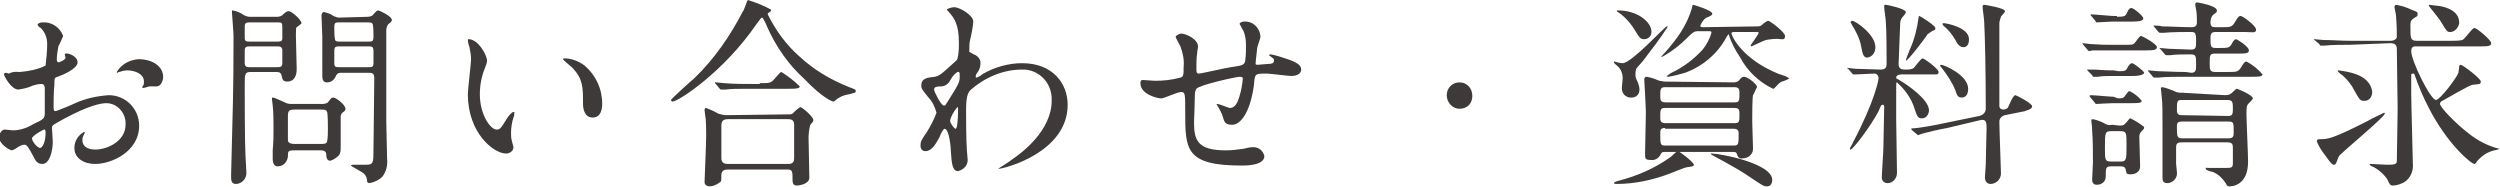
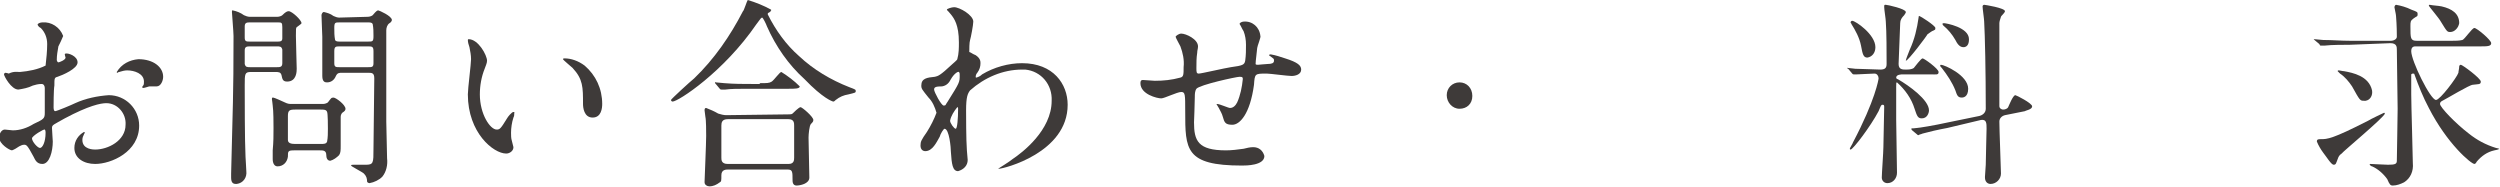
<svg xmlns="http://www.w3.org/2000/svg" version="1.1" id="レイヤー_1" x="0px" y="0px" viewBox="0 0 312.6 23.4" style="enable-background:new 0 0 312.6 23.4;" xml:space="preserve">
  <style type="text/css">
	.st0{fill:#3E3A39;}
</style>
  <title>page_title_contact</title>
  <g id="レイヤー_2_1_">
    <g id="レイヤー_1-2">
      <path class="st0" d="M9.7,7.8c0,0.8-1.9,1.6-2.5,1.8c-0.4,0.1-0.4,0.2-0.4,1.1c-0.1,0.5-0.1,2.6-0.1,2.7s0,0.5,0.2,0.5    s2.1-0.8,2.5-1c1.3-0.6,2.8-0.9,4.2-1c2.1,0,3.8,1.7,3.8,3.8c0,3.3-3.5,4.8-5.5,4.8c-1.4,0-2.6-0.7-2.6-2c0-0.9,0.5-1.6,1.2-2    c0.1,0,0.1,0.1,0.1,0.1c0,0.1-0.1,0.1-0.1,0.2c-0.1,0.2-0.2,0.4-0.2,0.7c0,1.2,1.4,1.2,1.6,1.2c1.6,0,3.8-1.1,3.8-3.1    c0.1-1.4-1-2.7-2.4-2.7c0,0,0,0,0,0c-0.7,0-2.2,0.3-5.2,1.9c-1.4,0.8-1.6,0.8-1.6,1.2s0.1,1.4,0.1,1.7c0,1.2-0.4,2.8-1.3,2.8    c-0.7,0-0.9-0.5-1.1-0.9c-0.8-1.5-0.9-1.5-1.2-1.5c-0.2,0-0.4,0.1-0.6,0.2c-0.3,0.2-0.6,0.4-0.9,0.5c-0.3,0-1.6-0.8-1.6-1.6    c0-0.5,0.3-1,0.7-1c0.1,0,0.9,0.1,1,0.1c0.9,0,1.8-0.3,2.6-0.8c1.3-0.6,1.4-0.7,1.4-1.4s0-2.7,0-3.1c0-0.2-0.1-0.5-0.4-0.5    c-0.4,0-0.8,0.1-1.1,0.2c-0.6,0.3-1.2,0.4-1.8,0.5c-0.9,0-1.8-1.7-1.8-1.9c0-0.1,0.1-0.2,0.2-0.2c0,0,0,0,0,0    c0.1,0,0.4,0.1,0.4,0.1C1.7,8.9,2.1,9,2.5,9c1.1-0.1,2.2-0.3,3.2-0.8c0.1-0.9,0.2-1.8,0.2-2.7c0-0.8-0.3-1.5-0.8-2    C4.9,3.4,4.8,3.3,4.7,3.1c0-0.2,0.4-0.3,0.6-0.3c1.1-0.1,2.2,0.6,2.6,1.7C7.7,5,7.5,5.4,7.3,5.8C7.2,6.4,7.1,6.9,7.1,7.5    c0,0.1,0.1,0.3,0.2,0.3s0.9-0.3,0.9-0.6c0,0-0.1-0.3-0.1-0.4s0.1-0.1,0.1-0.1C8.5,6.6,9.7,7,9.7,7.8z M4,17.3c0,0.4,0.7,1.2,1,1.2    s0.7-0.7,0.7-1.9c0-0.1,0-0.3-0.1-0.4S4,17,4,17.3z M20.4,9.6c0,0.5-0.3,1.2-0.8,1.2l-0.9,0c-0.1,0-0.6,0.2-0.8,0.2    c-0.1,0-0.1,0-0.1-0.1c0,0,0,0,0,0c0-0.1,0-0.1,0.1-0.2c0.1-0.1,0.1-0.3,0.1-0.5c0-1-1.2-1.4-2.1-1.4c-0.3,0-0.7,0.1-1,0.2    c-0.1,0-0.2,0.1-0.2,0.1c-0.1,0-0.1,0-0.1-0.1c0.6-1,1.6-1.5,2.7-1.6C19.2,7.4,20.4,8.4,20.4,9.6L20.4,9.6z" />
      <path class="st0" d="M34.7,2.1c0.2,0,0.5-0.1,0.6-0.2c0.4-0.4,0.6-0.5,0.8-0.5c0.4,0,1.6,1.1,1.6,1.5c0,0.1-0.5,0.4-0.6,0.5    S37,3.6,37,4.5c0,0.6,0.1,3.8,0.1,4.1s0,1.6-1.2,1.6c-0.6,0-0.6-0.4-0.7-0.8s-0.4-0.4-0.8-0.4h-3c-0.8,0-0.8,0.2-0.8,1.7    c0,1.3,0,7,0.1,8.9c0,0.2,0.1,1.5,0.1,1.8c0.1,0.8-0.4,1.5-1.2,1.6c0,0-0.1,0-0.1,0c-0.4,0-0.6-0.2-0.6-0.8c0-0.1,0-0.4,0-0.5    c0.2-8.5,0.3-9.5,0.3-17.2c0-0.5-0.2-2.8-0.2-3s0-0.2,0.1-0.2c0.5,0.1,1,0.3,1.4,0.6c0.2,0.1,0.5,0.2,0.7,0.2L34.7,2.1z M31.3,2.8    c-0.4,0-0.7,0-0.7,0.5v1.4c0,0.5,0.2,0.5,0.7,0.5h3.4c0.3,0,0.6,0,0.6-0.4V3.4c0-0.6-0.1-0.6-0.6-0.6H31.3z M31.3,5.8    c-0.4,0-0.7,0-0.7,0.5v1.7c0.1,0.4,0.3,0.4,0.7,0.4h3.3c0.4,0,0.7,0,0.7-0.5V6.2c-0.1-0.4-0.3-0.4-0.7-0.4H31.3z M40.4,13    c0.2,0,0.5-0.1,0.6-0.2c0.4-0.5,0.4-0.6,0.7-0.6s1.5,0.9,1.5,1.4c0,0.2-0.1,0.3-0.4,0.5c-0.1,0.1-0.2,0.3-0.2,0.5c0,0.5,0,3,0,3.6    s0,0.9-0.2,1.2c-0.3,0.3-0.7,0.6-1.1,0.7c-0.4,0-0.5-0.4-0.5-0.7c0-0.6-0.4-0.6-0.8-0.6h-3.2c-0.8,0-0.8,0.1-0.8,0.8    c-0.1,0.7-0.6,1.2-1.3,1.2c-0.4,0-0.6-0.4-0.6-0.9c0-0.2,0-0.8,0-1.1c0.1-1.1,0.1-1.8,0.1-2.8c0-0.6,0-2.1-0.1-2.8    c0-0.2-0.1-0.7-0.1-0.8s0-0.2,0.1-0.2s0.2,0,1.5,0.6C36,13,36.2,13,36.5,13L40.4,13z M40.1,18c0.4,0,0.7,0,0.8-0.3    c0.1-0.5,0.1-1.1,0.1-1.6c0-0.3,0-1.9-0.1-2.1c-0.1-0.3-0.4-0.3-0.8-0.3h-3.2c-0.7,0-0.9,0.1-0.9,0.8v3c0,0.4,0.4,0.5,0.9,0.5    L40.1,18z M46,2.1c0.2,0,0.5-0.1,0.6-0.2c0.5-0.6,0.6-0.6,0.7-0.6S49,2,49,2.5c0,0.1-0.1,0.3-0.3,0.4c-0.3,0.2-0.4,0.6-0.4,0.9    v11.4c0,0.7,0.1,3.9,0.1,4.6c0.1,0.8-0.1,1.7-0.6,2.3c-0.4,0.4-1,0.7-1.6,0.8c-0.1,0-0.3-0.1-0.3-0.2c0-0.4-0.1-0.7-0.4-1    c-0.2-0.2-1.6-0.9-1.6-1s0.1-0.1,0.3-0.1h1.5c1,0,1-0.2,1-2c0-1.2,0.1-7.4,0.1-8.8c0-0.7-0.3-0.7-0.8-0.7h-3.2    c-0.4,0-0.6,0-0.8,0.4c-0.2,0.5-0.6,0.8-1.1,0.8c-0.2,0-0.6,0-0.6-0.8c0-0.2,0-4.1,0-4.9c0-0.4-0.1-2.2-0.1-2.7    c0-0.1,0.1-0.4,0.3-0.4c0.4,0.1,0.8,0.2,1.2,0.5c0.2,0.1,0.5,0.2,0.7,0.2L46,2.1z M46,5.2c0.6,0,0.7,0,0.7-0.7c0-0.5,0-1-0.1-1.5    c-0.1-0.2-0.3-0.2-0.7-0.2h-3.4c-0.6,0-0.7,0-0.7,0.7c0,0.5,0,1,0.1,1.5c0.1,0.2,0.3,0.2,0.7,0.2H46z M46,8.4c0.5,0,0.7,0,0.7-0.5    V6.4c0-0.6-0.2-0.6-0.7-0.6h-3.5c-0.5,0-0.7,0-0.7,0.6v1.5c0,0.5,0.2,0.5,0.7,0.5L46,8.4z" />
      <path class="st0" d="M60.9,7.6c0,0.3-0.2,0.7-0.3,1c-0.4,1-0.6,2.1-0.6,3.2c0,2.5,1.3,4.4,2.1,4.4c0.4,0,0.5-0.1,1.3-1.4    c0.1-0.2,0.6-0.8,0.8-0.8s0.1,0.1,0.1,0.2c0,0.2,0,0.3-0.1,0.5c-0.2,0.6-0.3,1.3-0.3,1.9c0,0.3,0,0.7,0.1,1    c0.1,0.3,0.1,0.5,0.2,0.8c0,0.5-0.5,0.8-0.9,0.8c-1.6,0-4.8-2.6-4.8-7.4c0-0.7,0.4-3.8,0.4-4.4c0-0.5-0.1-1-0.2-1.5    c-0.1-0.3-0.2-0.6-0.2-0.9c0-0.1,0.1-0.1,0.1-0.1C59.8,4.9,60.9,6.9,60.9,7.6z M73.1,8.2c1.4,1.2,2.2,2.9,2.2,4.8    c0,0.5-0.1,1.7-1.2,1.7s-1.2-1.3-1.2-1.7c0-2.1,0-3.1-1.3-4.5c-0.2-0.2-1.2-1-1.2-1.1s0.1-0.1,0.2-0.1C71.4,7.3,72.3,7.6,73.1,8.2    z" />
      <path class="st0" d="M96.4,1.2c0,0,0.1,0.1,0,0.1c0,0.1-0.1,0.2-0.3,0.3c-0.1,0-0.1,0.1-0.1,0.2c1,2,2.3,3.8,3.9,5.2    c1.8,1.7,4,3,6.3,3.9c0.8,0.3,0.8,0.3,0.8,0.5s-0.1,0.2-0.9,0.4c-0.6,0.1-1.1,0.3-1.6,0.7c-0.1,0.1-0.2,0.2-0.3,0.2    s-1.3-0.4-3.6-2.8c-2-1.8-3.6-4.1-4.7-6.6c-0.1-0.3-0.5-1.1-0.6-1.1s-0.2,0.1-0.7,0.8c-4.1,6-9.8,9.7-10.5,9.7    c-0.1,0-0.2-0.1-0.2-0.2s2.4-2.3,2.9-2.7c2.5-2.4,4.5-5.3,6.1-8.4C93,1.4,93.4,0.1,93.5,0C94.5,0.3,95.5,0.7,96.4,1.2z M98.6,14.3    c0.2,0,0.4,0,0.5-0.1c0.1-0.1,0.8-0.8,1-0.8s1.6,1.2,1.6,1.6c0,0.2-0.1,0.3-0.3,0.5s-0.3,1.3-0.3,1.7c0,0.8,0.1,4.2,0.1,5    s-1.2,1-1.6,1c-0.5,0-0.5-0.5-0.5-0.7c0-1,0-1.3-0.6-1.3H91c-0.2,0-0.8,0-0.8,0.7s0,0.8-0.2,0.9c-0.4,0.3-0.8,0.5-1.3,0.5    c-0.3,0-0.6-0.2-0.6-0.5c0,0,0-0.1,0-0.1c0-0.2,0.2-4.8,0.2-5.7c0-0.5,0-2-0.1-2.4c0-0.1-0.1-0.7-0.1-0.8s0-0.3,0.2-0.3    c0.5,0.2,1,0.4,1.5,0.7c0.3,0.1,0.7,0.2,1,0.2L98.6,14.3z M95,10.4c0.9,0,1.2,0,1.5-0.2s1-1.2,1.2-1.2c0.8,0.5,1.6,1.1,2.3,1.8    c0,0.3-0.6,0.3-1.4,0.3h-4.7c-1.8,0-2.4,0-3.2,0.1l-0.5,0c-0.1,0-0.1,0-0.2-0.1l-0.5-0.6c-0.1-0.1-0.1-0.1-0.1-0.2s0,0,0.1,0    s1,0.1,1.1,0.1c1.2,0.1,2.3,0.1,3.5,0.1H95z M98.6,20.5c0.7,0,0.7-0.5,0.7-0.8c0-0.6,0-3.4,0-4c0-0.3,0-0.8-0.7-0.8H91    c-0.7,0-0.8,0.4-0.8,0.8c0,0.6,0,3.4,0,4c0,0.3,0,0.8,0.8,0.8H98.6z" />
      <path class="st0" d="M122,6.9c0.6,0.4,0.6,0.8,0.6,1c0,0.4-0.1,0.8-0.4,1.2c-0.1,0.1-0.2,0.3-0.2,0.5c0,0.1,0,0.1,0.1,0.1    c0,0,0,0,0,0c0.3-0.1,0.5-0.2,0.7-0.4c1.5-0.9,3.3-1.4,5-1.4c3.9,0,5.7,2.6,5.7,5.2c0,6-8,8-8.6,8c0,0-0.1,0-0.1,0s1.6-1,1.8-1.2    c1.2-0.8,4.9-3.6,4.9-7.3c0.1-2-1.3-3.7-3.3-3.9c-0.1,0-0.3,0-0.4,0c-2.4,0-4.7,1-6.5,2.6c-0.3,0.4-0.5,0.8-0.5,2.5    c0,0.5,0,3.7,0.1,5c0,0.2,0.1,1,0.1,1.2c0,0.7-0.5,1.2-1.2,1.4c-0.7,0-0.8-0.9-0.9-2.4c0-0.5-0.2-2.9-0.8-2.9    c-0.1,0-0.5,0.6-0.6,1c-0.4,0.7-0.9,1.8-1.8,1.8c-0.3,0-0.6-0.2-0.6-0.7s0.1-0.7,0.8-1.7c0.5-0.8,0.9-1.6,1.2-2.4    c-0.2-0.7-0.5-1.4-1-1.9c-0.8-1-0.9-1.1-0.9-1.5c0-0.9,0.7-1,1.7-1.1c0.4-0.1,0.6-0.1,2.2-1.6c0.1-0.1,0.6-0.5,0.6-0.6    c0.2-0.7,0.2-1.4,0.2-2.1c0-2.2-0.6-3-1-3.5s-0.5-0.5-0.5-0.6s0.6-0.3,0.9-0.3c0.7,0,2.4,1,2.4,1.8c0,0.4-0.3,2-0.4,2.3    s-0.1,1.2-0.1,1.5C121.5,6.6,121.5,6.7,122,6.9z M118.9,9.9c-0.2,0.4-0.5,0.8-1.1,0.9c-0.8,0-1,0.1-1,0.4s0.9,2,1.2,2    s0.2-0.1,0.5-0.5c1.5-2.4,1.5-2.4,1.5-3.3c0-0.2,0-0.3-0.1-0.4S119.3,9.2,118.9,9.9L118.9,9.9z M118.8,15.1c0,0.3,0.5,1,0.7,1    s0.3-1.3,0.3-2.5c0-0.1,0-0.2-0.1-0.2C119.3,13.9,118.9,14.5,118.8,15.1L118.8,15.1z" />
      <path class="st0" d="M157.2,6C157,7.7,157,7.9,157,8s0.2,0.1,0.3,0.1s1-0.1,1.2-0.1c0.5,0,0.8-0.1,0.8-0.4s0-0.2-0.5-0.6    c-0.1,0-0.1-0.1-0.1-0.1c0-0.1,0.1-0.1,0.2-0.1c0.6,0.1,1.2,0.3,1.8,0.5c1.6,0.5,2,0.9,2,1.4c0,0.6-0.7,0.8-1.2,0.8    s-2.7-0.3-3.1-0.3c-1.5,0-1.5,0-1.6,1.4c-0.5,3.7-1.8,5-2.7,5s-1-0.3-1.2-1c-0.1-0.4-0.3-0.7-0.5-1.1c-0.1-0.2-0.2-0.3-0.3-0.5    c0,0,0.1,0,0.1,0c0.3,0,1.4,0.5,1.6,0.5c0.4,0,0.7-0.3,0.9-0.7c0.4-0.9,0.6-1.9,0.7-2.9c0-0.2,0-0.3-0.4-0.3s-5,1-5.4,1.5    c-0.2,0.3-0.2,0.7-0.2,1c0,0.8-0.1,3.1-0.1,3.2c0,2.3,0.5,3.5,4,3.5c0.7,0,1.5-0.1,2.2-0.2c0.4-0.1,0.8-0.2,1.2-0.2    c0.7,0,1.2,0.4,1.4,1.1c0,1.2-2.3,1.2-2.8,1.2c-7.1,0-7.1-2-7.1-6.8c0-2.1,0-2.4-0.5-2.4s-2.1,0.8-2.5,0.8c-0.5,0-2.6-0.5-2.6-1.9    c0-0.3,0.1-0.4,0.3-0.4s1.3,0.1,1.5,0.1c1.1,0,2.1-0.1,3.2-0.4c0.4-0.1,0.4-0.4,0.4-1.3c0.1-0.9-0.1-1.8-0.4-2.6    c-0.1-0.2-0.6-1.1-0.6-1.2s0.4-0.4,0.7-0.4c0.6,0,2.1,0.7,2.1,1.6c0,0.3-0.1,0.5-0.1,0.8c-0.1,0.6-0.1,1.3-0.1,1.9    c0,0.5,0,0.7,0.3,0.7s3.3-0.7,4-0.8c1.5-0.2,1.7-0.3,1.8-0.8c0.1-0.7,0.1-1.3,0.1-2c0-0.6-0.1-1.2-0.3-1.7    c-0.2-0.3-0.3-0.6-0.5-0.9c0-0.2,0.4-0.3,0.5-0.3c1.1-0.1,2,0.7,2.1,1.8C157.7,4.6,157.2,5.8,157.2,6z" />
      <path class="st0" d="M180.9,11.9c0-0.9,0.7-1.6,1.6-1.6c0.9,0,1.6,0.7,1.6,1.7s-0.7,1.6-1.6,1.6l0,0    C181.6,13.6,180.9,12.8,180.9,11.9z" />
-       <path class="st0" d="M211.8,20.6c0,0.2-0.1,0.2-0.8,0.3c-0.3,0-1.9,0.7-2.2,0.8c-2.1,0.8-4.4,1.3-6.6,1.3c-0.1,0-0.4,0-0.4-0.1    s0.2-0.2,0.6-0.3c2.3-0.6,4.4-1.5,6.4-2.9c0.2-0.1,0.8-0.8,1-0.8S211.8,20.3,211.8,20.6z M204.5,9.4c0,0.2,0,0.3,0.3,0.9    c0.1,0.3,0.2,0.6,0.2,0.9c0,0.6-0.4,1-1,1c0,0-0.1,0-0.1,0c-0.6,0-1.1-0.5-1.1-1.1c0-0.1,0-0.1,0-0.2c0-0.2,0.1-0.9,0.1-1.1    c0-0.6-0.2-1.1-0.6-1.5c-0.1-0.1-0.5-0.4-0.5-0.5s0-0.1,0.1-0.1c0.3,0.1,0.7,0.2,1,0.2c1.1,0,5.3-4.6,5.5-4.6s0.1,0,0.1,0.1    c-0.9,1.4-1.9,2.7-2.9,4c-0.1,0.2-0.9,1-1,1.2C204.5,8.9,204.5,9.1,204.5,9.4L204.5,9.4z M202.3,1.3c2.4,0,4.2,1.4,4.2,2.7    c0,0.5-0.4,0.9-0.9,0.9c0,0,0,0,0,0c-0.5,0-0.6-0.2-1.1-1c-0.6-1-1.3-1.8-2.2-2.4c-0.1,0-0.1-0.1-0.1-0.1    C202.1,1.3,202.2,1.3,202.3,1.3L202.3,1.3z M216.8,10.3c0.2,0,0.5-0.1,0.6-0.2c0.4-0.5,0.5-0.5,0.7-0.5c0.4,0,1.6,0.9,1.6,1.3    c-0.2,0.3-0.3,0.7-0.5,1c-0.1,0.3-0.1,2.6-0.1,3.3s0.1,2.9,0.1,3.4c0,0.7-0.6,1.2-1.3,1.2c0,0,0,0,0,0c-0.3,0.1-0.6-0.1-0.7-0.5    c-0.1-0.3-0.2-0.3-0.5-0.3h-8.5c-0.2,0-0.4,0-0.5,0.2c-0.2,0.5-0.7,0.9-1.3,0.8c-0.7,0-0.7-0.2-0.7-0.8c0-0.7,0.1-4.3,0.1-5.1    s-0.2-4-0.2-4.1c0-0.3,0.1-0.4,0.3-0.4c0.6,0.1,1.1,0.3,1.6,0.5c0.1,0,0.5,0.1,0.7,0.1L216.8,10.3z M208.2,10.9    c-0.6,0-0.6,0.3-0.6,1.1c0,0.5,0,0.8,0.7,0.8h8.6c0.6,0,0.6-0.2,0.6-1.2c0-0.3,0-0.7-0.6-0.7H208.2z M208.2,13.5    c-0.6,0-0.6,0.2-0.6,1.2c0,0.3,0,0.7,0.6,0.7h8.7c0.6,0,0.6-0.2,0.6-1.1c0-0.5,0-0.8-0.6-0.8H208.2z M219.7,3.3    c0.2,0,0.3,0,0.5-0.1c0.1-0.1,0.7-0.6,0.9-0.6s2.1,1.4,2.1,1.9s-0.3,0.4-0.5,0.4c-0.6-0.1-1.3,0-1.9,0.1c-0.3,0.1-1.8,0.8-1.8,0.8    s-0.1,0-0.1-0.1s1-1.4,1-1.6c0-0.1-0.1-0.1-0.2-0.1h-2.8c-0.2,0-0.4,0-0.4,0.2s1.2,3.1,5.8,5c0.2,0.1,1,0.3,1.1,0.4    s0.3,0.1,0.3,0.2s-0.8,0.4-0.9,0.4c-0.4,0.2-0.4,0.3-0.9,0.8c-0.1,0.1-0.1,0.1-0.2,0.1c-1.7-0.8-3.2-2.2-4.1-3.9    c-0.6-0.9-1.1-1.8-1.4-2.8c0-0.1-0.1-0.1-0.1-0.1s-0.2,0.3-0.2,0.3c-1.1,2.1-3,3.7-5.2,4.5c-0.7,0.2-1.4,0.4-2.1,0.5    c0,0-0.2,0-0.2-0.1c0.2-0.1,0.4-0.3,0.6-0.4c1.5-0.7,2.8-1.7,3.9-2.9c0.5-0.6,0.9-1.4,1.1-2.1c0-0.2-0.1-0.2-0.3-0.2h-1.4    c-0.5,0-0.7,0.2-1.4,0.9c-0.8,0.8-1.7,1.5-2.7,2.1c-0.2,0.1-0.3,0.2-0.4,0.2s-0.1,0-0.1,0s1.2-1.3,1.3-1.5c1.1-1.3,2-2.8,2.5-4.4    c0.1-0.3,0.1-0.6,0.2-0.6s2.4,0.7,2.4,1.1c0,0.2-0.2,0.3-0.7,0.5c-0.4,0.2-0.6,0.6-0.8,1c0,0.2,0.2,0.2,0.4,0.2L219.7,3.3z     M208.2,16c-0.6,0-0.6,0.3-0.6,0.7c0,1.3,0,1.5,0.6,1.5h8.6c0.6,0,0.6-0.2,0.6-1.5c0-0.2,0-0.6-0.6-0.6H208.2z M214.1,19.2    c0.9,0,7.5,1.2,7.5,3.3c0,0.4-0.2,0.8-0.6,0.8c0,0-0.1,0-0.1,0c-0.4,0-0.5-0.1-2.6-1.5c-1.2-0.8-4-2.3-4.2-2.4s-0.2-0.2-0.2-0.2    S214,19.2,214.1,19.2z" />
      <path class="st0" d="M237.9,9.3c-0.1,0-0.8,0-0.8,0.4c0,0.1,0.1,0.2,0.2,0.2c1.4,0.8,3.9,2.6,3.9,3.9c0,0.3-0.2,1-0.9,1    c-0.5,0-0.6-0.3-0.9-1.2c-0.4-1.3-1.2-2.4-2.2-3.3c-0.1,0-0.1,0.1-0.1,0.5s0,3.5,0,4.2c0,1,0.1,5.5,0.1,6.6c0,0.7-0.5,1.3-1.2,1.3    c-0.4,0-0.7-0.3-0.7-0.7c0,0,0,0,0,0c0-0.5,0.2-3.2,0.2-3.8c0-0.3,0.1-4.8,0.1-5s0-0.3-0.2-0.3s-0.2,0.1-0.5,0.8    c-1,1.9-3.2,4.8-3.5,4.8c0,0-0.1,0-0.1-0.1s0.4-0.7,0.4-0.8c2.8-5.3,3.2-7.9,3.2-8c0-0.3-0.2-0.6-0.5-0.6c0,0,0,0,0,0    c-0.5,0-1.8,0.1-2.2,0.1h-0.4c-0.1,0-0.1,0-0.2-0.1l-0.5-0.6C231,8.6,231,8.6,231,8.5s0,0,0.1,0s0.8,0.1,0.9,0.1    c0.5,0,2.8,0.1,3.1,0.1c0.6,0,0.8-0.2,0.8-0.7c0-1.4,0-4-0.1-5.3c0-0.3-0.2-1.5-0.2-1.8s0-0.3,0.2-0.3s2.5,0.5,2.5,0.9    c0,0.1,0,0.1-0.2,0.4c-0.3,0.3-0.5,0.6-0.5,1c0,0-0.2,4.9-0.2,5.1c0,0.7,0.5,0.7,0.9,0.7c0.3,0,0.7,0,1-0.2    c0.1-0.1,0.9-1.2,1.1-1.2s2,1.3,2,1.7s-0.3,0.3-1,0.3L237.9,9.3z M233.5,7.2c-0.5,0-0.6-0.4-0.8-1.5c-0.2-1-0.7-1.9-1.2-2.7    c0-0.1-0.1-0.1-0.1-0.2c0-0.1,0.1-0.2,0.2-0.2c0,0,0,0,0,0c0.4,0,2.9,1.7,2.9,3.3C234.5,6.6,234.1,7.1,233.5,7.2z M238.3,7.6    C238.3,7.6,238.2,7.6,238.3,7.6c0-0.2,0.4-1.1,0.5-1.4c0.6-1.3,0.9-2.6,1.1-4c0-0.1,0-0.2,0.1-0.2s2,1.2,2,1.5s-0.1,0.2-0.2,0.3    c-0.3,0.1-0.5,0.3-0.8,0.5C241,4.4,238.6,7.6,238.3,7.6z M243.5,16c-1.1,0.2-2.4,0.5-3.1,0.7c-0.2,0.1-0.4,0.1-0.5,0.2    c-0.1,0-0.1,0-0.2-0.1l-0.6-0.5c-0.1-0.1-0.1-0.1-0.1-0.2s0,0,0.7-0.1c0.2,0,2.1-0.3,3.9-0.7l3.9-0.8c0.4-0.1,0.8-0.4,0.8-0.9    c0-4.6-0.1-9.2-0.2-10.9c0-0.3-0.2-1.6-0.2-1.9c0-0.1,0.1-0.2,0.2-0.2c0,0,0,0,0,0c0.1,0,2.6,0.4,2.6,0.8c0,0.2-0.5,0.6-0.5,0.7    c-0.1,0.3-0.2,0.6-0.2,0.8c0,0.1,0,4,0,4.7c0,1.1,0,4.8,0,5.7c0,0.2,0.2,0.4,0.5,0.4c0.2,0,0.5-0.1,0.6-0.3    c0.1-0.2,0.6-1.5,0.9-1.5c0.1,0,2.1,1,2.1,1.4s-0.8,0.5-0.9,0.6l-2.5,0.5c-0.4,0.1-0.7,0.4-0.7,0.8c0,1,0.2,6,0.2,6.5    c0,0.7-0.6,1.3-1.3,1.3c-0.4,0-0.7-0.3-0.7-0.8c0,0,0-0.1,0-0.1c0-0.2,0.1-1.3,0.1-1.5c0-1,0.1-3.8,0.1-4.5s0-1.2-0.7-1.1    L243.5,16z M245.3,12.2c-0.5,0-0.6-0.3-0.8-0.9c-0.4-1-1-1.9-1.7-2.8c-0.1-0.1-0.2-0.2-0.2-0.3s0.1-0.1,0.1-0.1    c0.4,0,3.4,1.3,3.4,3C246.1,12.2,245.4,12.2,245.3,12.2z M245.5,5.9c-0.5,0-0.8-0.5-1-0.9c-0.4-0.7-0.9-1.3-1.5-1.8    c-0.1-0.1-0.1-0.1-0.1-0.2s0-0.1,0.2-0.1s3.1,0.5,3.1,2C246.2,5.1,246.2,5.9,245.5,5.9L245.5,5.9z" />
-       <path class="st0" d="M265.8,5.6c0.8,0,0.9,0,1.1-0.2s0.6-0.9,0.8-0.9s2,1,2,1.4s-0.6,0.4-1.4,0.4h-4.8c-0.6,0-1,0-1.8,0    c-0.1,0-0.5,0.1-0.5,0.1s-0.1-0.1-0.2-0.2l-0.5-0.6c-0.1-0.1-0.1-0.1-0.1-0.1s0-0.1,0.1-0.1l0.8,0.1c1.5,0.1,1.7,0.1,2.5,0.1    L265.8,5.6z M264.9,8.9c0.7,0,0.9,0,1.1-0.4s0.4-0.6,0.6-0.6s1.5,1,1.5,1.2s-0.5,0.4-1.4,0.4h-2.6c-0.6,0-1.2,0-1.8,0.1h-0.5    c-0.1,0-0.1,0-0.2-0.2l-0.5-0.5C261,8.8,261,8.8,261,8.7s0,0,0.1,0l0.8,0c1.5,0.1,1.7,0.1,2.4,0.1L264.9,8.9z M264.8,12.3    c0.5,0,0.7,0,0.9-0.3c0.4-0.5,0.4-0.6,0.6-0.6c0.6,0.3,1.1,0.7,1.5,1.2c0,0.3-0.5,0.3-1.4,0.3h-2.2c-0.5,0-2,0.1-2.1,0.1    s-0.1-0.1-0.2-0.2l-0.5-0.6c-0.1-0.1-0.1-0.1-0.1-0.2s0-0.1,0.1-0.1c0.5,0,2.5,0.2,2.9,0.2L264.8,12.3z M265,15.7    c0.3,0,0.5,0,0.7-0.2c0.5-0.5,0.5-0.7,0.7-0.7c0.6,0.3,1.1,0.6,1.6,1c0.1,0,0.1,0.1,0.1,0.2c0,0.1-0.1,0.2-0.3,0.4    c-0.2,0.2-0.3,0.4-0.3,0.7c0,0.5,0.1,3.2,0.1,3.7c0,0.7-0.6,1-1.2,1s-0.5-0.2-0.6-0.6s-0.4-0.4-0.8-0.4H264    c-0.7,0-0.7,0.2-0.7,1.3c0,0.6-0.5,1-1.1,1c-0.4,0-0.6-0.2-0.6-0.7c0-0.2,0.1-1.8,0.1-2.1c0-1.2,0-2.8-0.1-4    c0-0.5-0.1-1.1-0.1-1.2s0-0.2,0.2-0.2c0.5,0.1,1,0.3,1.4,0.5c0.3,0.2,0.6,0.3,1,0.2L265,15.7z M264.7,2.1c1,0,1.1-0.1,1.3-0.6    c0,0,0.2-0.5,0.5-0.5s1.5,1,1.5,1.3s-0.5,0.4-1.4,0.4h-2.5c-0.3,0-1.7,0.1-1.9,0.1s-0.1-0.1-0.2-0.2l-0.5-0.6    c-0.1-0.1-0.1-0.1-0.1-0.1s0-0.1,0.1-0.1c0.5,0,2.4,0.2,2.8,0.2H264.7z M265.1,20.2c0.8,0,0.8-0.2,0.8-2.1c0-1.5,0-1.7-0.8-1.7    H264c-0.8,0-0.8,0.2-0.8,2.1c0,1.5,0,1.7,0.8,1.7H265.1z M274,9.1c0.6,0,0.6-0.4,0.6-1c0-1.1,0-1.3-0.7-1.3s-1.9,0-2.5,0.1h-0.5    c-0.1,0-0.1,0-0.2-0.1l-0.5-0.6C270,6,270,6,270,6s0,0,0.1,0s1,0.1,1.1,0.1c0.4,0,2.4,0.1,2.7,0.1c0.7,0,0.7-0.2,0.7-1.2    S274.4,4,273.9,4c-0.7,0-2.4,0-3.3,0.1l-0.5,0c-0.1,0-0.1,0-0.2-0.1l-0.5-0.6c-0.1-0.1-0.1-0.1-0.1-0.2s0,0,0.1,0s0.8,0,0.9,0.1    c1,0,2.6,0.1,3.6,0.1c0.4,0,0.8,0,0.8-0.6c0-0.5,0-1.1-0.1-1.6c-0.1-0.4-0.1-0.6-0.1-0.7s0.1-0.2,0.2-0.2s2.5,0.4,2.5,1    c0,0.2,0,0.2-0.4,0.5s-0.4,0.9-0.4,1c0,0.6,0.3,0.6,0.7,0.6h0.7c1.1,0,1.3,0,1.7-0.7S280,2,280.2,2s1.9,1.2,1.9,1.7    S281.6,4,280.7,4H277c-0.6,0-0.6,0.4-0.6,0.8c0,1,0,1.2,0.7,1.2h0.4c1.1,0,1.3,0,1.6-0.6c0.2-0.4,0.4-0.5,0.5-0.5s1.6,0.9,1.6,1.4    c0,0.4-0.5,0.4-1.3,0.4H277c-0.7,0-0.7,0.2-0.7,1.2c0,0.8,0,1.1,0.7,1.1h1.6c1.1,0,1.3,0,1.7-0.7c0.3-0.5,0.4-0.6,0.6-0.6    c0.8,0.4,1.5,1,2,1.6c0,0.3-0.5,0.3-1.4,0.3h-8.5c-0.6,0-2.3,0-3.1,0.1l-0.5,0c-0.1,0-0.1,0-0.2-0.1l-0.5-0.6    c-0.1-0.1-0.1-0.1-0.1-0.2s0,0,0.1,0c0.2,0,0.9,0.1,1.1,0.1c0.7,0,2,0.1,3.5,0.1L274,9.1z M278.2,11.9c0.5,0,0.7-0.1,1-0.4    s0.4-0.4,0.5-0.4s2,0.8,2,1.2c0,0.1-0.2,0.3-0.5,0.6s-0.3,0.5-0.3,1.4s0.2,5,0.2,5.9c0,3-2,3.1-2.3,3.1s-0.3,0-0.5-0.4    c-0.4-0.6-0.9-1.1-1.6-1.4c-0.1,0-0.9-0.2-0.9-0.4s0.2-0.1,0.3-0.1l2.1,0c0.8,0,1,0,1-0.6v-1.8c0-0.5,0-0.8-0.7-0.8h-5.7    c-0.7,0-0.7,0.3-0.7,0.8v1.9c0,0.1,0.1,0.8,0.1,1c0.1,0.7-0.4,1.3-1.1,1.4c0,0-0.1,0-0.1,0c-0.6,0-0.6-0.4-0.6-0.8    c0-0.2,0-1,0-1.2c0-0.8,0-4.2,0-5.3c0-1.6,0-2.8-0.1-3.5c0-0.2-0.1-0.9-0.1-1s0-0.2,0.2-0.2c0.5,0.1,1,0.3,1.5,0.5    c0.3,0.2,0.7,0.2,1.1,0.2L278.2,11.9z M278.6,14.5c0.5,0,0.6-0.2,0.6-0.8c0-0.9,0-1.2-0.7-1.2h-5.7c-0.6,0-0.6,0.2-0.6,1.3    c0,0.6,0.4,0.6,0.6,0.6L278.6,14.5z M278.6,17.3c0.7,0,0.7-0.3,0.7-0.8c0-1.2,0-1.3-0.7-1.3h-5.7c-0.3,0-0.7,0-0.7,0.5    c0,1.4,0,1.6,0.7,1.6H278.6z" />
      <path class="st0" d="M293.8,5.6c-0.6,0-2.3,0-3.1,0.1l-0.5,0c-0.1,0-0.1,0-0.2-0.2L289.4,5c-0.1-0.1-0.1-0.1-0.1-0.1s0,0,0.1,0    s1,0.1,1.1,0.1c1.1,0,2.2,0.1,3.4,0.1h5.1c0.3,0,0.7-0.2,0.7-0.5c0,0,0-0.1,0-0.1c0-0.2,0-1.3-0.1-2.5c0-0.2-0.2-1-0.2-1.1    s0.1-0.3,0.2-0.3c0.6,0.1,1.3,0.3,1.9,0.6c0.8,0.3,0.8,0.3,0.8,0.6s-0.1,0.2-0.5,0.5s-0.4,0.4-0.4,1c0,1.5,0,1.8,0.8,1.8h4.4    c0.4,0,0.9,0,1.3-0.1c0.3-0.1,1.2-1.5,1.5-1.5s2.1,1.5,2.1,1.9s-0.5,0.4-1.4,0.4h-8.1c-0.4,0-0.5,0.3-0.5,0.6    c0,1.2,2.4,6.1,3.1,6.1c0.5,0,2.6-2.8,2.8-3.4c0-0.2,0.1-0.5,0.1-0.8c0-0.1,0.1-0.2,0.2-0.2c0.2,0,2.5,1.7,2.5,2.1s-0.3,0.3-1,0.4    c-0.4,0-3.2,1.7-3.8,2c-0.2,0.1-0.3,0.2-0.3,0.4c0,0.4,1.9,2.4,3.6,3.7c1,0.8,2.1,1.4,3.4,1.8c0.1,0,0.4,0.1,0.4,0.1    s0,0.1-0.6,0.2c-0.9,0.2-1.6,0.7-2.2,1.4c-0.1,0.2-0.2,0.3-0.3,0.3c-0.4,0-3.4-2.5-5.7-7c-0.7-1.3-1.3-2.8-1.8-4.2    c0-0.1-0.1-0.1-0.2-0.1c-0.1,0-0.2,0.1-0.2,0.1c0,0,0,0,0,0v2.5c0,1.3,0.2,7.7,0.2,8.6c0.1,1-0.3,1.9-1.1,2.4    c-0.4,0.2-0.9,0.4-1.4,0.4c-0.3,0-0.4-0.1-0.7-0.8c-0.5-0.7-1.2-1.3-1.9-1.6c-0.1,0-0.2-0.1-0.3-0.2c0,0,0-0.1,0.1-0.1    s1.9,0.1,2.2,0.1c0.9,0,1.1-0.1,1.1-0.5s0.1-5.5,0.1-6.5s-0.1-6.3-0.1-7.4c0-0.3,0-0.8-0.8-0.8L293.8,5.6z M292.3,19.9    c-0.2,0.5-0.2,0.7-0.5,0.7s-0.9-1-1.3-1.5c-0.3-0.4-0.6-0.9-0.8-1.4c0-0.3,0.2-0.3,0.5-0.3c0.8,0,1.4,0,5.9-2.3c0.3-0.2,2-1,2-1    c0,0,0.1,0,0.1,0.1c0,0,0,0,0,0c0,0.4-5.3,4.8-5.4,5C292.5,19.4,292.4,19.6,292.3,19.9z M295.6,12.6c-0.5,0-0.5,0-1.5-1.8    c-0.4-0.6-0.9-1.2-1.5-1.6c-0.1-0.1-0.2-0.2-0.3-0.3c0-0.1,0.1-0.1,0.1-0.1c0,0,0,0,0,0c0.2,0,0.5,0.1,0.7,0.1    c1.1,0.2,3.1,0.6,3.5,2.4c0.1,0.6-0.2,1.2-0.8,1.3C295.8,12.6,295.7,12.6,295.6,12.6L295.6,12.6z M306.4,4c-0.4,0-0.4,0-1.2-1.3    c-0.2-0.4-1.5-1.9-1.5-2c0-0.1,0.1-0.1,0.1-0.1c0,0,0,0,0,0c0.5,0.1,1,0.1,1.5,0.2c1.3,0.3,2.2,0.9,2.2,2.1    C307.4,3.5,306.9,4,306.4,4z" />
    </g>
  </g>
</svg>